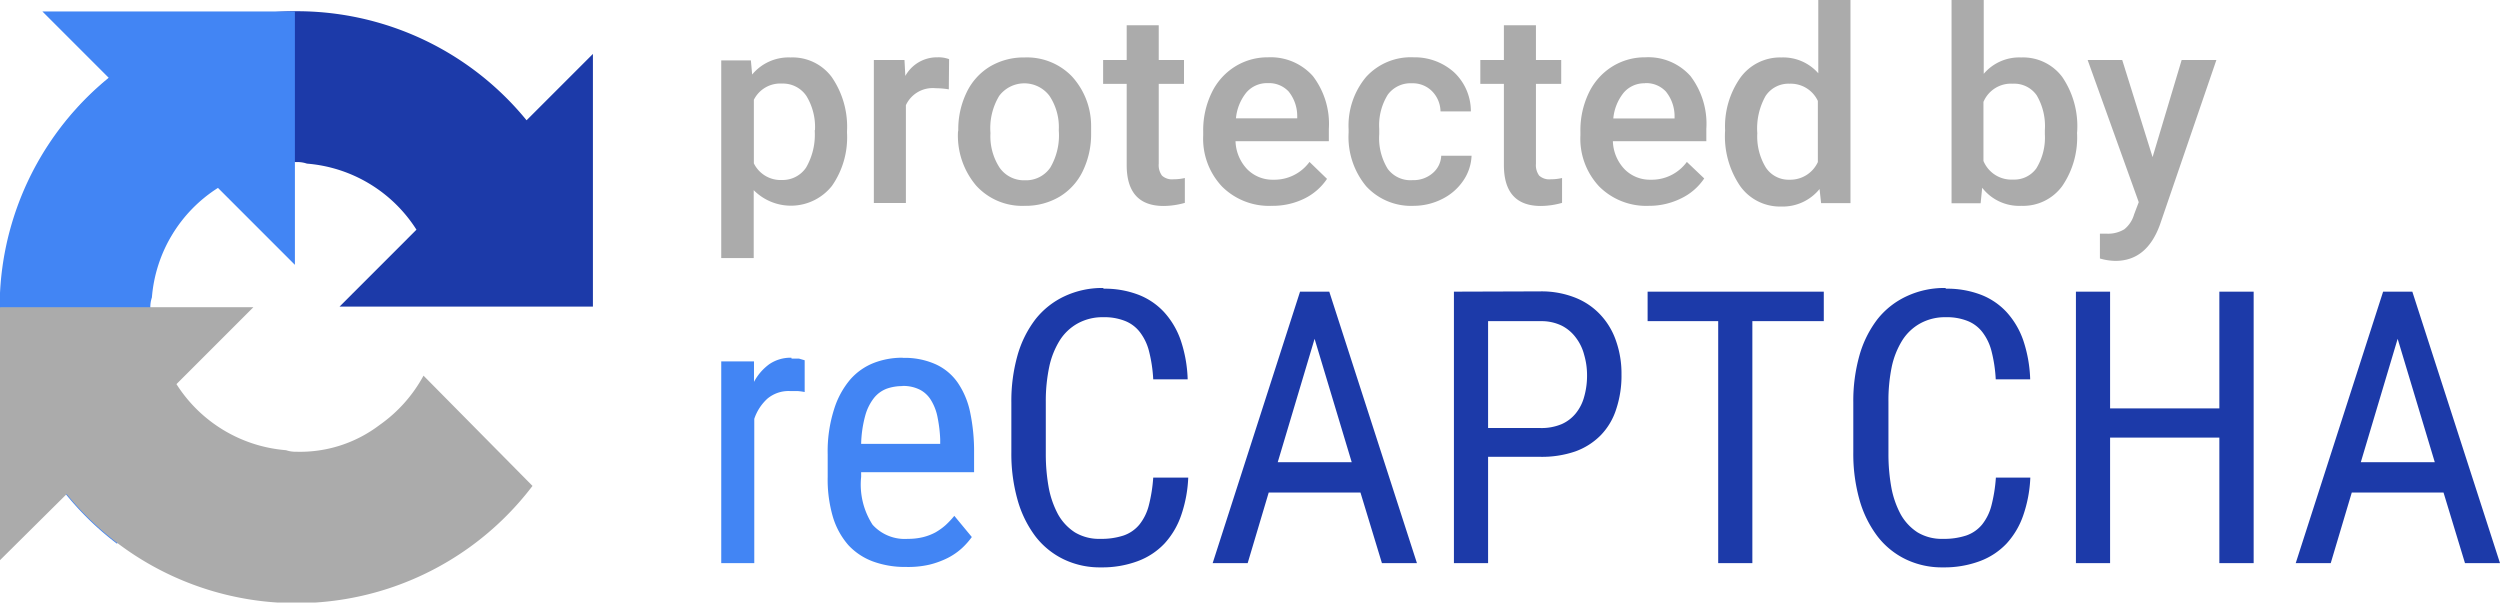
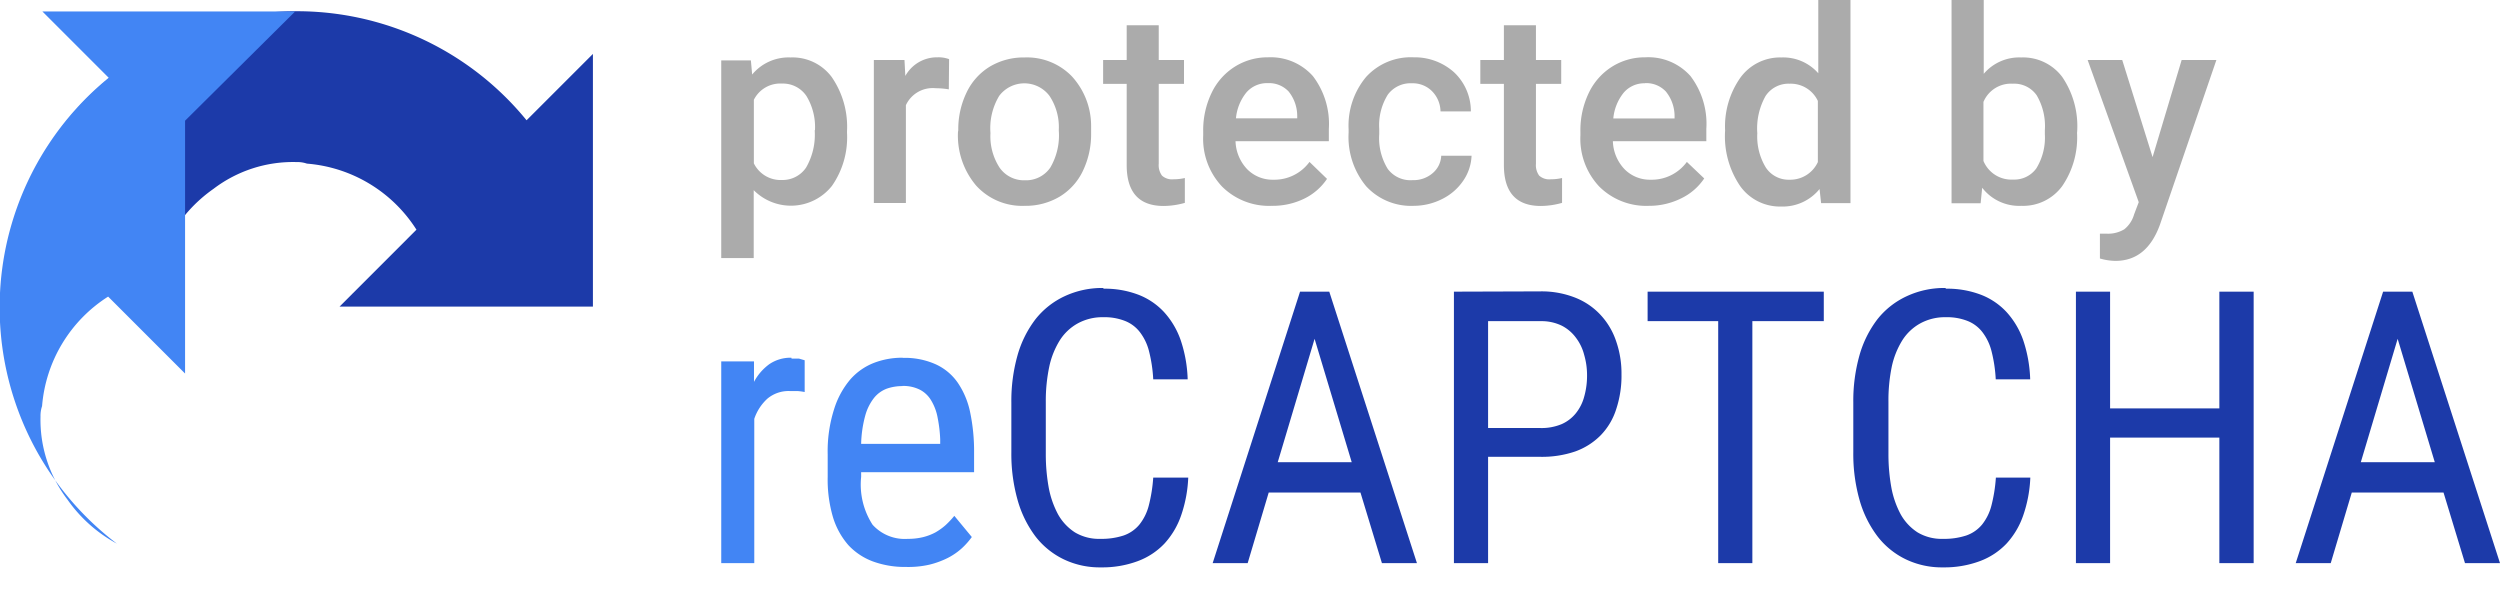
<svg xmlns="http://www.w3.org/2000/svg" viewBox="0 0 177.09 42.68">
  <defs>
    <style>.cls-1{fill:#1c3aa9;}.cls-2{fill:#4285f4;}.cls-3{fill:#ababab;}</style>
  </defs>
  <title>recaptcha-protected</title>
  <g id="Слой_2" data-name="Слой 2">
    <g id="Слой_1-2" data-name="Слой 1">
      <path class="cls-1" d="M42,21.72q0-.45,0-.9v-17l-4.7,4.7a21,21,0,0,0-33,.58L12,16.88a10.2,10.2,0,0,1,3.12-3.5A9.3,9.3,0,0,1,21,11.48a2.1,2.1,0,0,1,.74.11,10.15,10.15,0,0,1,7.76,4.68l-5.45,5.45c6.9,0,14.71,0,17.91,0" />
-       <path class="cls-2" d="M20.91.81l-.9,0H3l4.7,4.7a21,21,0,0,0,.58,33l7.78-7.7a10.2,10.2,0,0,1-3.5-3.12,9.3,9.3,0,0,1-1.91-5.88,2.1,2.1,0,0,1,.11-.74,10.15,10.15,0,0,1,4.68-7.76l5.45,5.45c0-6.9,0-14.71,0-17.91" />
-       <path class="cls-3" d="M0,21.78q0,.45,0,.9v17L4.72,35a21,21,0,0,0,33-.58L30,26.61a10.2,10.2,0,0,1-3.12,3.5A9.3,9.3,0,0,1,21,32a2.1,2.1,0,0,1-.74-.11,10.15,10.15,0,0,1-7.76-4.68l5.45-5.45c-6.9,0-14.71,0-17.91,0" />
+       <path class="cls-2" d="M20.91.81l-.9,0H3l4.7,4.7a21,21,0,0,0,.58,33a10.2,10.2,0,0,1-3.5-3.12,9.3,9.3,0,0,1-1.91-5.88,2.1,2.1,0,0,1,.11-.74,10.15,10.15,0,0,1,4.68-7.76l5.45,5.45c0-6.9,0-14.71,0-17.91" />
      <path class="cls-2" d="M56.06,25.34a2.67,2.67,0,0,0-1.57.46,3.7,3.7,0,0,0-1.08,1.25l0-1.45H51.09V39.89h2.34V29.67a3.39,3.39,0,0,1,.94-1.44,2.34,2.34,0,0,1,1.57-.53l.54,0a4,4,0,0,1,.52.07V25.52l-.17-.05-.24-.07-.28,0-.24,0Zm7.86,0a5.56,5.56,0,0,0-2,.36,4.3,4.3,0,0,0-1.69,1.18A6,6,0,0,0,59.08,29a9.79,9.79,0,0,0-.45,3.18v1.61A9.39,9.39,0,0,0,59,36.62a5.37,5.37,0,0,0,1.1,2,4.52,4.52,0,0,0,1.76,1.16,6.59,6.59,0,0,0,2.31.38A6.72,6.72,0,0,0,65.83,40a6.14,6.14,0,0,0,1.31-.48,4.59,4.59,0,0,0,1-.69,5.25,5.25,0,0,0,.7-.79L67.6,36.54a6.32,6.32,0,0,1-.62.66,4.32,4.32,0,0,1-.73.52,3.81,3.81,0,0,1-.87.33,4.42,4.42,0,0,1-1.07.12,3.07,3.07,0,0,1-2.5-1A5.24,5.24,0,0,1,61,33.78v-.33h8V32.09a13.49,13.49,0,0,0-.28-2.89,5.78,5.78,0,0,0-.89-2.11,3.84,3.84,0,0,0-1.56-1.29,5.35,5.35,0,0,0-2.3-.45Zm0,2a2.6,2.6,0,0,1,1.27.28,2,2,0,0,1,.79.78,3.59,3.59,0,0,1,.44,1.2,9.56,9.56,0,0,1,.18,1.52v.32H61a8.35,8.35,0,0,1,.29-2,3.55,3.55,0,0,1,.62-1.25,2.11,2.11,0,0,1,.91-.66,3.3,3.3,0,0,1,1.12-.18Z" />
      <path class="cls-3" d="M60,9.42a6,6,0,0,1-1.07,3.75,3.71,3.71,0,0,1-5.54.3v4.81H51.09v-14h2.1l.09,1A3.35,3.35,0,0,1,56,4.07a3.46,3.46,0,0,1,2.91,1.38A6.2,6.2,0,0,1,60,9.29Zm-2.27-.2a4.23,4.23,0,0,0-.6-2.41,2,2,0,0,0-1.73-.89,2.09,2.09,0,0,0-2,1.15v4.5a2.11,2.11,0,0,0,2,1.18,2,2,0,0,0,1.7-.88A4.65,4.65,0,0,0,57.71,9.23Z" />
      <path class="cls-3" d="M67.21,6.33a5.54,5.54,0,0,0-.93-.08,2.09,2.09,0,0,0-2.11,1.2v6.93H61.9V4.25h2.17l.06,1.13a2.56,2.56,0,0,1,2.29-1.32,2.14,2.14,0,0,1,.81.13Z" />
      <path class="cls-3" d="M67.88,9.23a6,6,0,0,1,.59-2.68,4.31,4.31,0,0,1,1.66-1.84,4.67,4.67,0,0,1,2.45-.64,4.43,4.43,0,0,1,3.33,1.32,5.19,5.19,0,0,1,1.38,3.5v.53a6,6,0,0,1-.58,2.68,4.26,4.26,0,0,1-1.65,1.83,4.71,4.71,0,0,1-2.48.65,4.4,4.4,0,0,1-3.43-1.43,5.47,5.47,0,0,1-1.29-3.81Zm2.28.2a4.08,4.08,0,0,0,.65,2.45,2.1,2.1,0,0,0,1.8.89,2.08,2.08,0,0,0,1.79-.9A4.51,4.51,0,0,0,75,9.23a4,4,0,0,0-.66-2.44,2.23,2.23,0,0,0-3.56,0A4.43,4.43,0,0,0,70.16,9.42Z" />
      <path class="cls-3" d="M82.08,1.79V4.25h1.79V5.94H82.08V11.6a1.25,1.25,0,0,0,.23.84,1.06,1.06,0,0,0,.82.26,3.51,3.51,0,0,0,.8-.09v1.76a5.61,5.61,0,0,1-1.5.22q-2.62,0-2.62-2.9V5.94H78.14V4.25h1.67V1.79Z" />
      <path class="cls-3" d="M90.08,14.58a4.71,4.71,0,0,1-3.51-1.36,4.94,4.94,0,0,1-1.34-3.63V9.3a6.08,6.08,0,0,1,.59-2.71,4.45,4.45,0,0,1,1.64-1.86,4.35,4.35,0,0,1,2.36-.67A4,4,0,0,1,93,5.39a5.58,5.58,0,0,1,1.13,3.74V10H87.52a3,3,0,0,0,.84,2,2.52,2.52,0,0,0,1.85.73,3.08,3.08,0,0,0,2.55-1.26L94,12.67a4.1,4.1,0,0,1-1.63,1.41A5.09,5.09,0,0,1,90.08,14.58ZM89.8,5.89a1.92,1.92,0,0,0-1.51.66,3.4,3.4,0,0,0-.74,1.83h4.34V8.21a2.77,2.77,0,0,0-.61-1.73A1.9,1.9,0,0,0,89.8,5.89Z" />
      <path class="cls-3" d="M100.07,12.76a2.06,2.06,0,0,0,1.42-.5,1.7,1.7,0,0,0,.6-1.23h2.15a3.35,3.35,0,0,1-.59,1.77,3.88,3.88,0,0,1-1.5,1.3,4.47,4.47,0,0,1-2,.48,4.32,4.32,0,0,1-3.37-1.38,5.46,5.46,0,0,1-1.25-3.8V9.16a5.37,5.37,0,0,1,1.24-3.71,4.28,4.28,0,0,1,3.37-1.39A4.17,4.17,0,0,1,103,5.12a3.78,3.78,0,0,1,1.19,2.77h-2.15a2.09,2.09,0,0,0-.6-1.43,1.92,1.92,0,0,0-1.42-.56,2,2,0,0,0-1.71.8,4.09,4.09,0,0,0-.61,2.43v.37a4.15,4.15,0,0,0,.6,2.46A2,2,0,0,0,100.07,12.76Z" />
      <path class="cls-3" d="M108.8,1.79V4.25h1.79V5.94H108.8V11.6a1.25,1.25,0,0,0,.23.84,1.06,1.06,0,0,0,.82.26,3.51,3.51,0,0,0,.8-.09v1.76a5.61,5.61,0,0,1-1.5.22q-2.62,0-2.62-2.9V5.94h-1.67V4.25h1.67V1.79Z" />
      <path class="cls-3" d="M116.8,14.58a4.71,4.71,0,0,1-3.51-1.36,4.94,4.94,0,0,1-1.34-3.63V9.3a6.08,6.08,0,0,1,.59-2.71,4.45,4.45,0,0,1,1.64-1.86,4.35,4.35,0,0,1,2.36-.67,4,4,0,0,1,3.2,1.32,5.58,5.58,0,0,1,1.13,3.74V10h-6.62a3,3,0,0,0,.84,2,2.52,2.52,0,0,0,1.85.73,3.08,3.08,0,0,0,2.55-1.26l1.23,1.17a4.1,4.1,0,0,1-1.63,1.41A5.09,5.09,0,0,1,116.8,14.58Zm-.27-8.68a1.92,1.92,0,0,0-1.51.66,3.4,3.4,0,0,0-.74,1.83h4.34V8.21A2.77,2.77,0,0,0,118,6.48,1.9,1.9,0,0,0,116.52,5.89Z" />
      <path class="cls-3" d="M122.2,9.25a6,6,0,0,1,1.09-3.76,3.48,3.48,0,0,1,2.91-1.42,3.31,3.31,0,0,1,2.6,1.12V0h2.28V14.39H129l-.11-1a3.36,3.36,0,0,1-2.73,1.24,3.46,3.46,0,0,1-2.88-1.43A6.25,6.25,0,0,1,122.2,9.25Zm2.28.2a4.22,4.22,0,0,0,.6,2.41,1.93,1.93,0,0,0,1.69.87,2.15,2.15,0,0,0,2-1.25V7.15a2.12,2.12,0,0,0-2-1.22,1.94,1.94,0,0,0-1.71.88A4.7,4.7,0,0,0,124.48,9.44Z" />
      <path class="cls-3" d="M147.13,9.42a6.09,6.09,0,0,1-1.05,3.76,3.43,3.43,0,0,1-2.9,1.4,3.31,3.31,0,0,1-2.77-1.28l-.11,1.1h-2.06V0h2.28V5.23a3.3,3.3,0,0,1,2.65-1.16,3.47,3.47,0,0,1,2.91,1.38,6.19,6.19,0,0,1,1.06,3.85Zm-2.28-.2a4.3,4.3,0,0,0-.58-2.47,1.94,1.94,0,0,0-1.69-.82,2.11,2.11,0,0,0-2.08,1.29V11.4a2.14,2.14,0,0,0,2.1,1.32,1.92,1.92,0,0,0,1.65-.8,4.17,4.17,0,0,0,.6-2.41Z" />
      <path class="cls-3" d="M152.48,11.13l2.06-6.88H157l-4,11.67q-.93,2.56-3.15,2.56a4.08,4.08,0,0,1-1.1-.17V16.55l.43,0a2.22,2.22,0,0,0,1.3-.31,2.08,2.08,0,0,0,.69-1.05l.33-.87L147.88,4.25h2.45Z" />
      <path class="cls-1" d="M78.17,20.4a6.29,6.29,0,0,0-2.75.58,5.7,5.7,0,0,0-2.06,1.62,7.61,7.61,0,0,0-1.28,2.56,11.91,11.91,0,0,0-.44,3.34v3.55a12,12,0,0,0,.44,3.36A7.77,7.77,0,0,0,73.35,38a5.59,5.59,0,0,0,2,1.62,5.88,5.88,0,0,0,2.62.57,7.2,7.2,0,0,0,2.62-.44,5,5,0,0,0,1.9-1.25,5.68,5.68,0,0,0,1.18-2,9.33,9.33,0,0,0,.5-2.67H81.69a10.82,10.82,0,0,1-.32,2,3.58,3.58,0,0,1-.66,1.33,2.52,2.52,0,0,1-1.11.77,5,5,0,0,1-1.66.24,3.32,3.32,0,0,1-1.8-.46,3.62,3.62,0,0,1-1.2-1.29,6.54,6.54,0,0,1-.66-1.92,13.3,13.3,0,0,1-.2-2.36V28.48A11.82,11.82,0,0,1,74.32,26a5.85,5.85,0,0,1,.75-1.89,3.52,3.52,0,0,1,1.27-1.2,3.63,3.63,0,0,1,1.82-.44,3.94,3.94,0,0,1,1.52.26,2.47,2.47,0,0,1,1.06.79,3.7,3.7,0,0,1,.65,1.35,10.15,10.15,0,0,1,.3,2h2.44a9.53,9.53,0,0,0-.49-2.76,5.77,5.77,0,0,0-1.18-2,4.85,4.85,0,0,0-1.84-1.24,6.69,6.69,0,0,0-2.47-.42Zm59.65,0a6.29,6.29,0,0,0-2.75.58A5.7,5.7,0,0,0,133,22.6a7.61,7.61,0,0,0-1.28,2.56,11.91,11.91,0,0,0-.44,3.34v3.55a12,12,0,0,0,.44,3.36A7.77,7.77,0,0,0,133,38a5.59,5.59,0,0,0,2,1.62,5.88,5.88,0,0,0,2.62.57,7.2,7.2,0,0,0,2.62-.44,5,5,0,0,0,1.9-1.25,5.68,5.68,0,0,0,1.18-2,9.33,9.33,0,0,0,.5-2.67h-2.44a10.82,10.82,0,0,1-.32,2,3.58,3.58,0,0,1-.66,1.33,2.52,2.52,0,0,1-1.11.77,5,5,0,0,1-1.66.24,3.32,3.32,0,0,1-1.8-.46,3.62,3.62,0,0,1-1.2-1.29,6.54,6.54,0,0,1-.66-1.92,13.3,13.3,0,0,1-.2-2.36V28.48A11.82,11.82,0,0,1,134,26a5.85,5.85,0,0,1,.75-1.89,3.52,3.52,0,0,1,1.27-1.2,3.63,3.63,0,0,1,1.82-.44,3.94,3.94,0,0,1,1.52.26,2.47,2.47,0,0,1,1.06.79,3.7,3.7,0,0,1,.65,1.35,10.15,10.15,0,0,1,.3,2h2.44a9.54,9.54,0,0,0-.49-2.76,5.77,5.77,0,0,0-1.18-2,4.85,4.85,0,0,0-1.84-1.24,6.69,6.69,0,0,0-2.47-.42Zm-45.73.26L85.9,39.89h2.48l1.49-5h6.5l1.52,5h2.48L94.16,20.66Zm10.9,0V39.89h2.42V32.36h3.71a7.27,7.27,0,0,0,2.46-.38,4.82,4.82,0,0,0,1.8-1.14A4.66,4.66,0,0,0,114.48,29a7.5,7.5,0,0,0,.38-2.48,6.93,6.93,0,0,0-.38-2.35,5.12,5.12,0,0,0-1.1-1.86,4.89,4.89,0,0,0-1.81-1.23,6.47,6.47,0,0,0-2.46-.44Zm13.72,0v2.09h5V39.89h2.42V22.75h5.06V20.66Zm30.34,0V39.89h2.42V31h7.74v8.89h2.43V20.66h-2.43v8.27h-7.74V20.66Zm21.76,0-6.19,19.23h2.48l1.49-5h6.5l1.52,5h2.48l-6.21-19.23Zm-63.4,2.09h3.71a3.28,3.28,0,0,1,1.51.32,2.86,2.86,0,0,1,1,.85,3.4,3.4,0,0,1,.59,1.23,5.12,5.12,0,0,1,.2,1.43,5.42,5.42,0,0,1-.2,1.51,3.16,3.16,0,0,1-.59,1.18,2.68,2.68,0,0,1-1,.77,3.68,3.68,0,0,1-1.51.28h-3.71ZM93.12,24l2.63,8.74H90.51Zm76.72,0,2.63,8.74h-5.24Z" />
    </g>
  </g>
</svg>